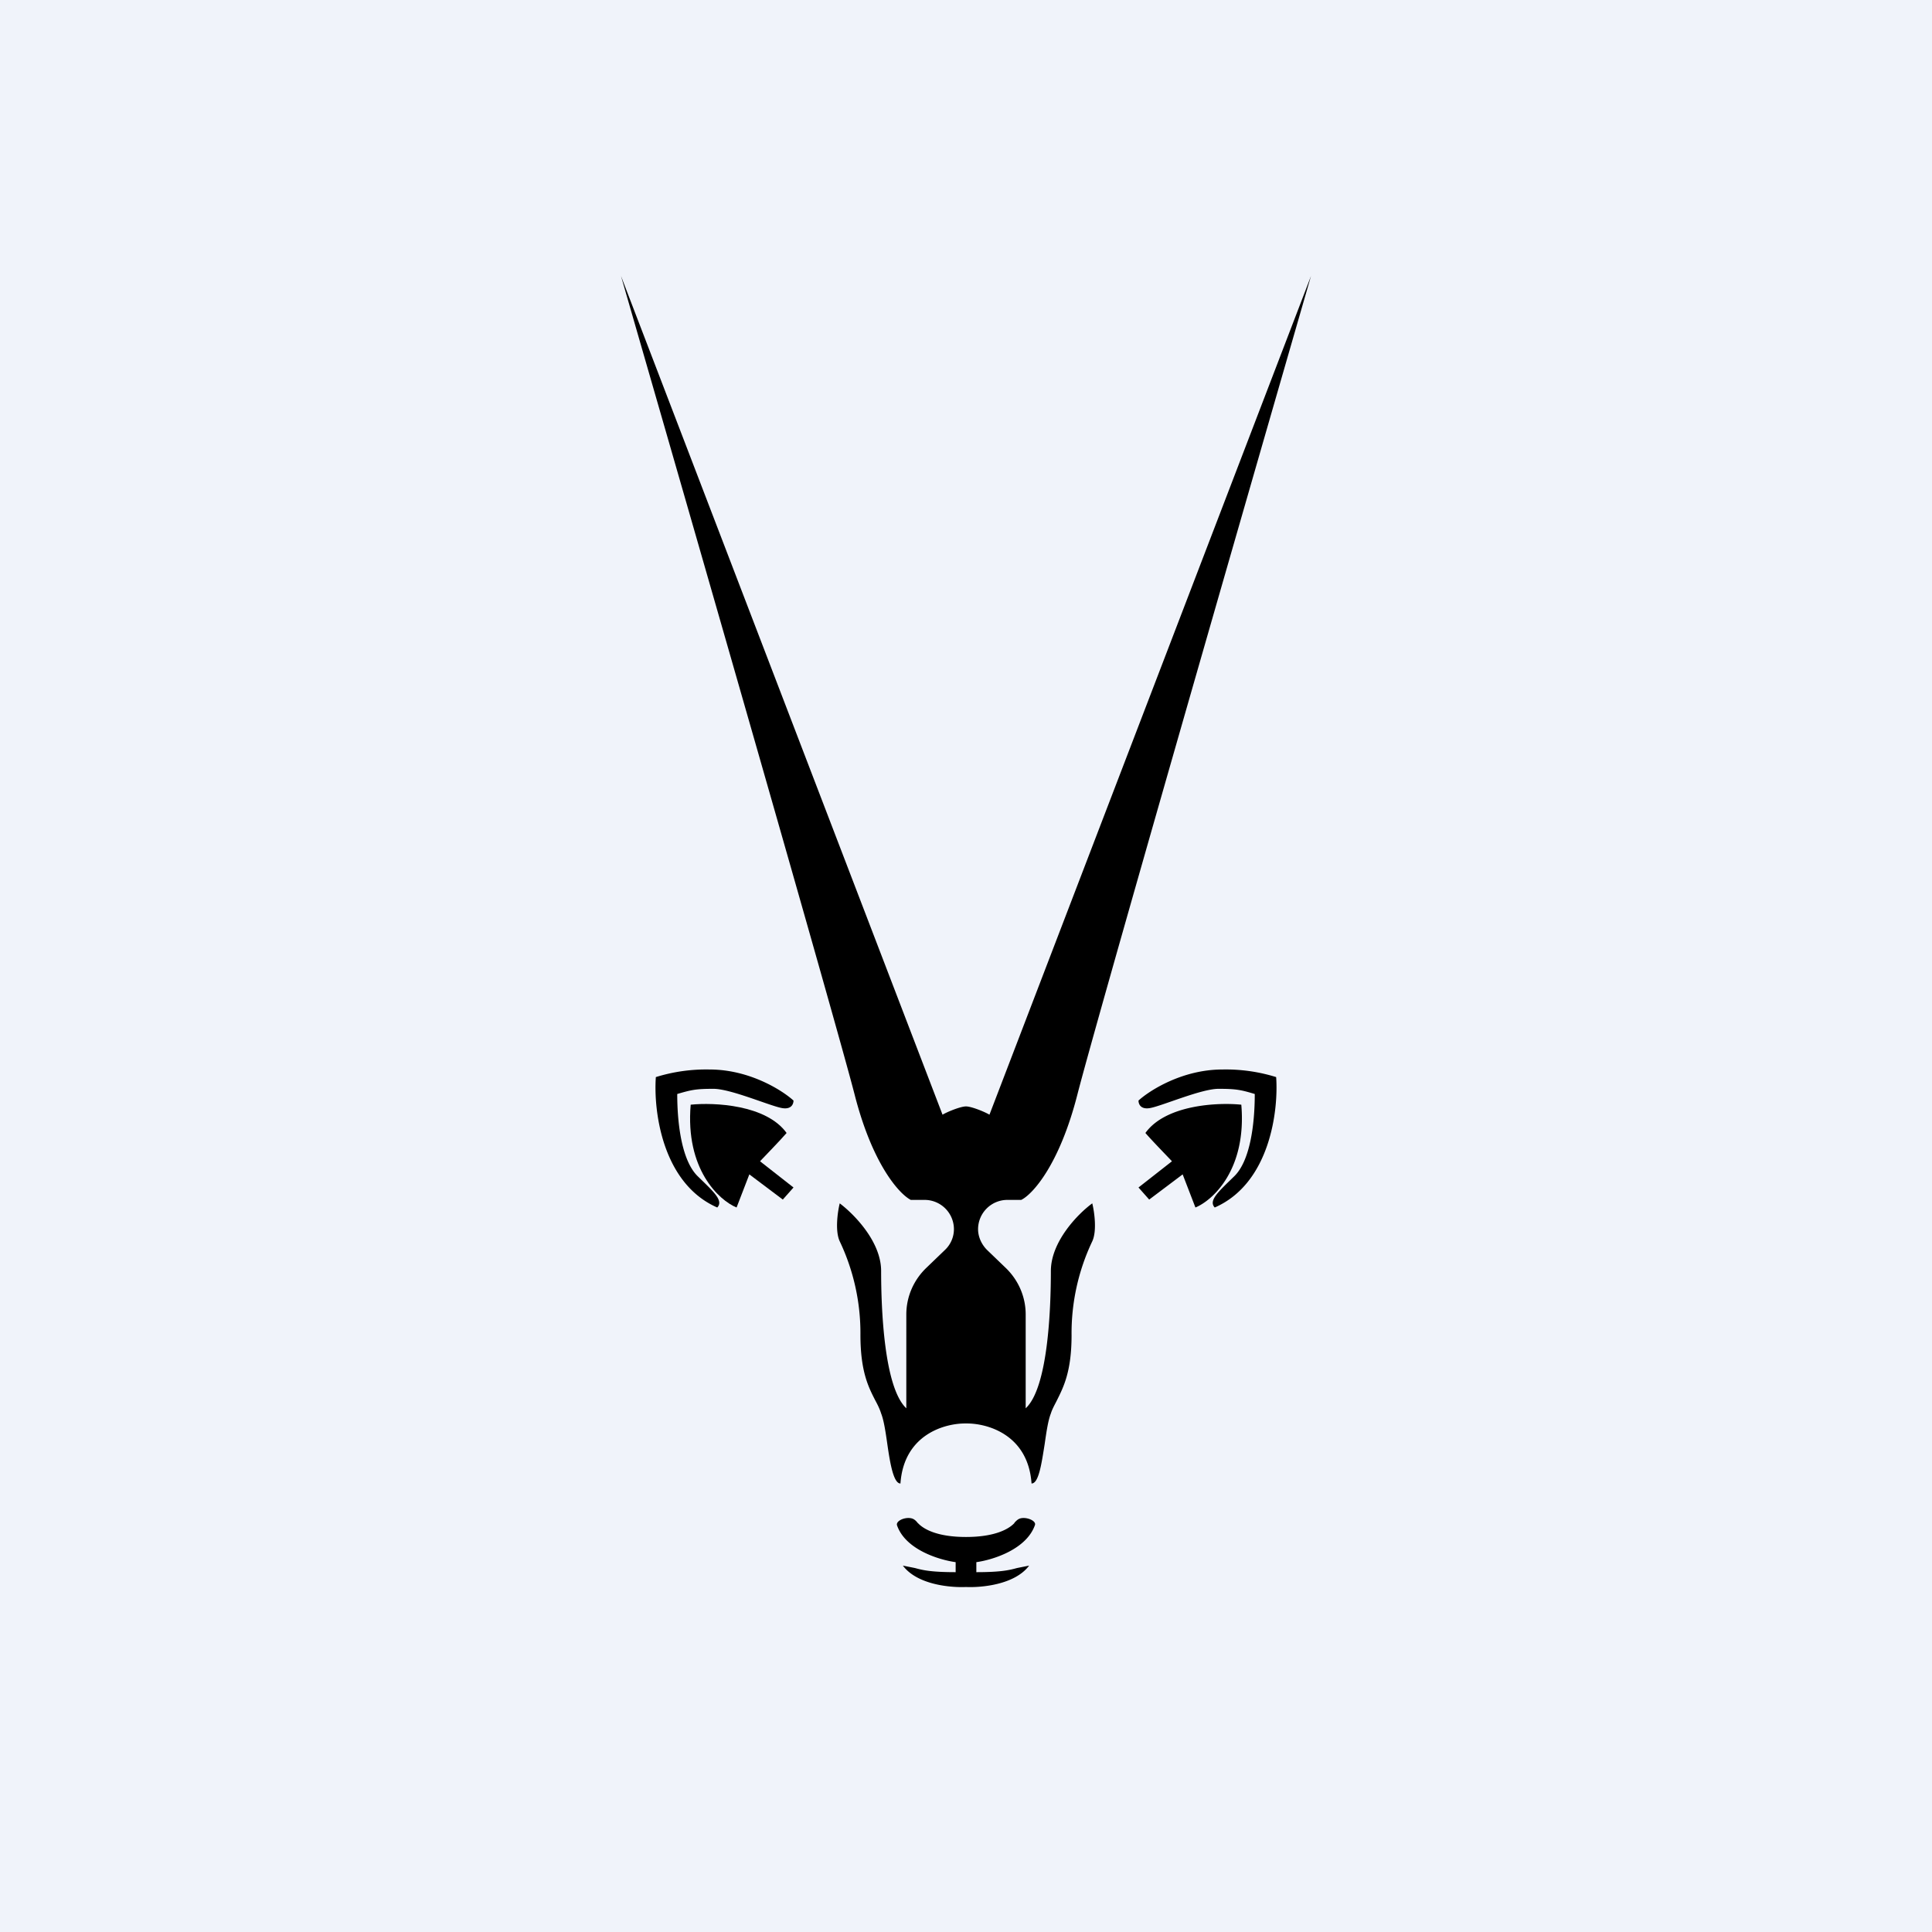
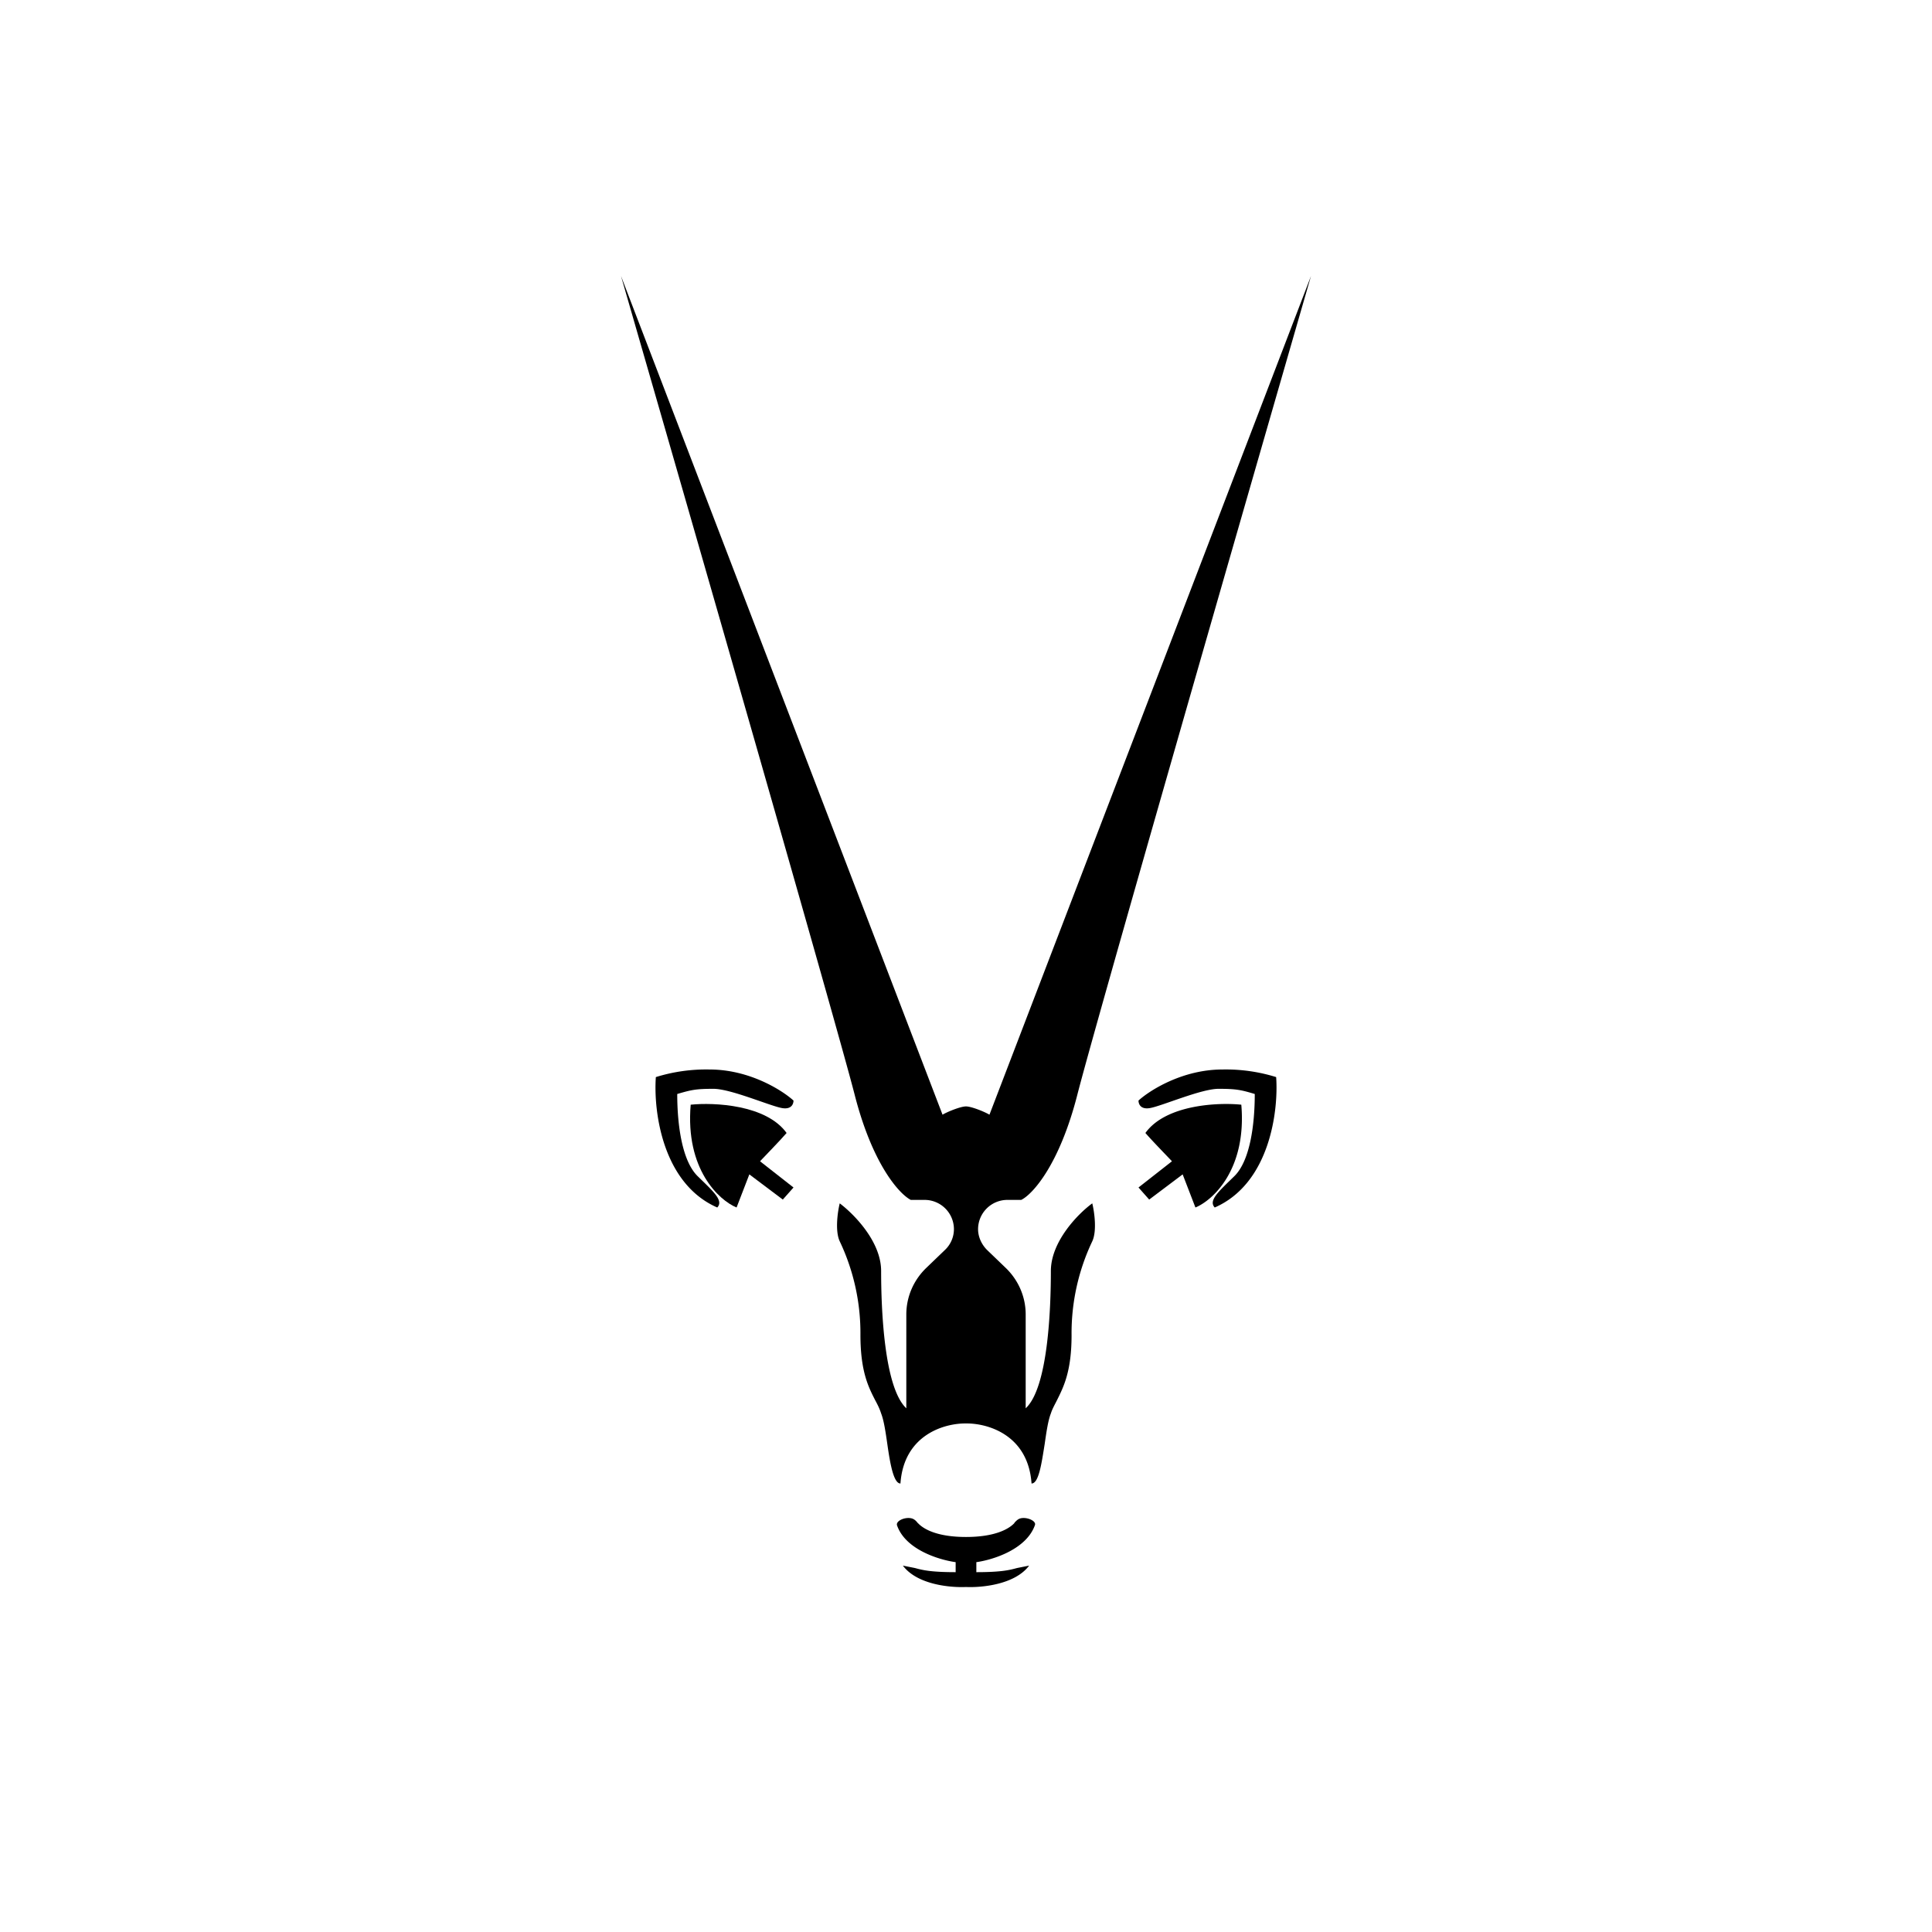
<svg xmlns="http://www.w3.org/2000/svg" width="56" height="56" viewBox="0 0 56 56">
-   <path fill="#F0F3FA" d="M0 0h56v56H0z" />
  <path d="M22.8 32.84c-.59-.82-2.1-.89-2.78-.82-.16 1.87.82 2.77 1.33 2.98l.37-.96.97.73.31-.35-.97-.76c.17-.18.57-.59.77-.82Z" />
  <path d="M20.57 31c1.15 0 2.1.6 2.43.9 0 .1-.06.26-.32.22-.33-.05-1.49-.56-2-.56s-.64.03-1.05.15c0 .9.14 1.95.6 2.39.45.44.75.7.56.9-1.6-.7-1.85-2.81-1.78-3.78a4.9 4.9 0 0 1 1.56-.22ZM33.2 32.84c.59-.82 2.1-.89 2.78-.82.16 1.87-.82 2.77-1.33 2.98l-.37-.96-.97.73-.31-.35.97-.76c-.17-.18-.57-.59-.77-.82Z" />
  <path d="M35.43 31c-1.15 0-2.1.6-2.43.9 0 .1.06.26.32.22.33-.05 1.49-.56 2-.56s.65.03 1.05.15c0 .9-.14 1.95-.6 2.39-.45.44-.75.7-.56.9 1.6-.7 1.85-2.81 1.78-3.78a4.9 4.9 0 0 0-1.56-.22ZM26.6 44.14c.17.19.58.41 1.4.41s1.23-.22 1.4-.4l.01-.02c.07-.07.12-.13.26-.13.17 0 .36.1.33.2-.24.7-1.2 1.01-1.7 1.08v.29c.72 0 .96-.06 1.18-.12l.35-.07c-.42.56-1.4.64-1.83.62-.44.02-1.41-.06-1.83-.62l.35.07c.22.06.46.12 1.18.12v-.29c-.5-.07-1.46-.37-1.7-1.07-.03-.11.16-.21.33-.21.14 0 .2.06.26.13v.01ZM18 8l9.32 24.31c.13-.08.52-.24.68-.24.16 0 .55.16.68.24L38 8c-2.04 7.06-6.25 21.69-6.77 23.72-.52 2.04-1.3 2.9-1.63 3.06h-.38a.85.85 0 0 0-.87.85c0 .22.1.44.26.6l.53.51c.38.36.59.85.59 1.36v2.72c.65-.6.73-2.9.73-3.98 0-.86.8-1.67 1.2-1.96.06.24.14.8 0 1.1a6.2 6.2 0 0 0-.6 2.72c0 1.05-.23 1.5-.43 1.9-.06.12-.13.24-.17.37-.08.2-.13.54-.18.89-.09.56-.17 1.14-.38 1.14-.1-1.43-1.3-1.75-1.9-1.74-.6-.01-1.8.31-1.9 1.74-.2 0-.3-.58-.38-1.14-.05-.35-.1-.69-.18-.89-.04-.13-.1-.25-.17-.38-.2-.39-.43-.84-.43-1.9a6.2 6.2 0 0 0-.6-2.71c-.14-.3-.06-.86 0-1.1.4.3 1.2 1.1 1.2 1.96 0 1.07.08 3.37.73 3.98V38.1c0-.51.21-1 .59-1.36l.53-.51a.83.83 0 0 0 .26-.6.85.85 0 0 0-.87-.85h-.38c-.33-.17-1.11-1.02-1.63-3.06C24.25 29.7 20.04 15.06 18 8Z" />
</svg>